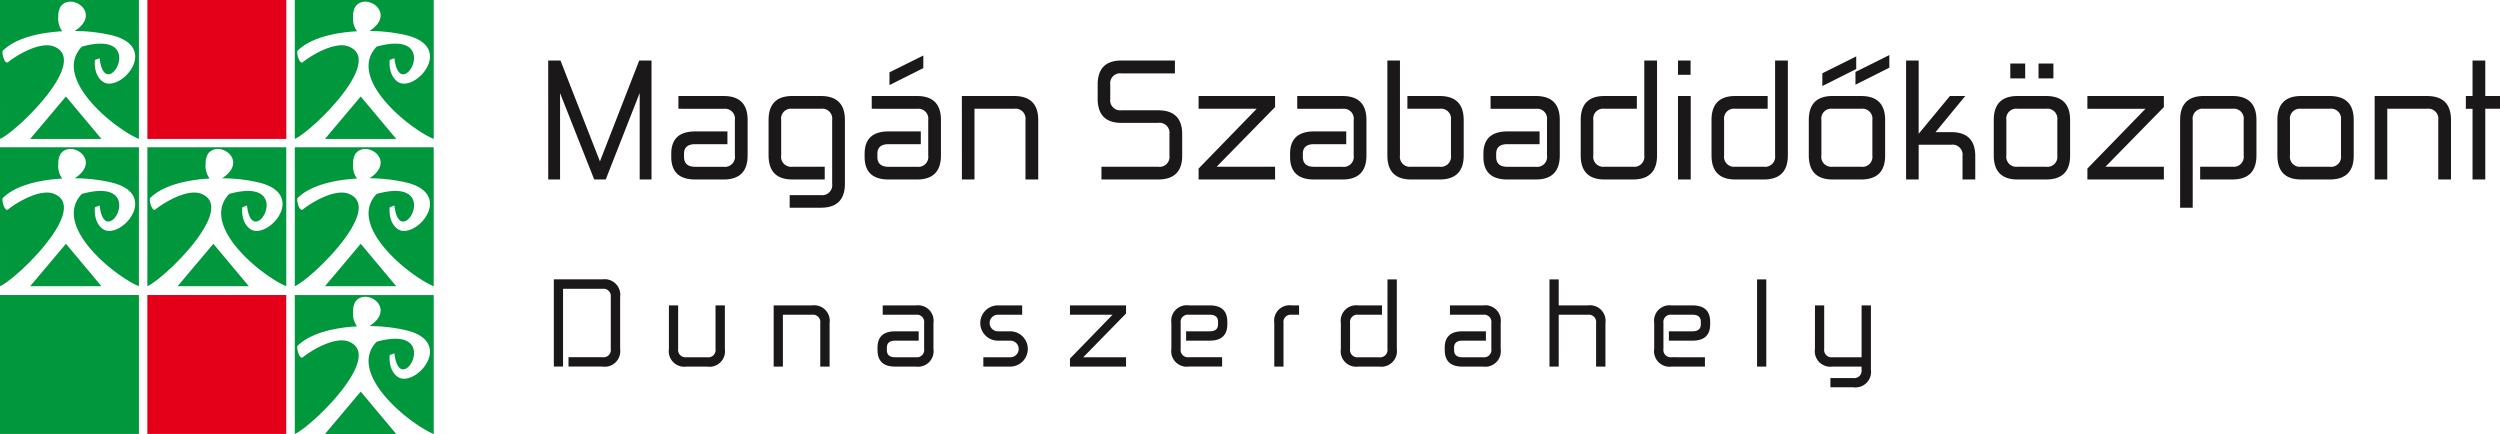
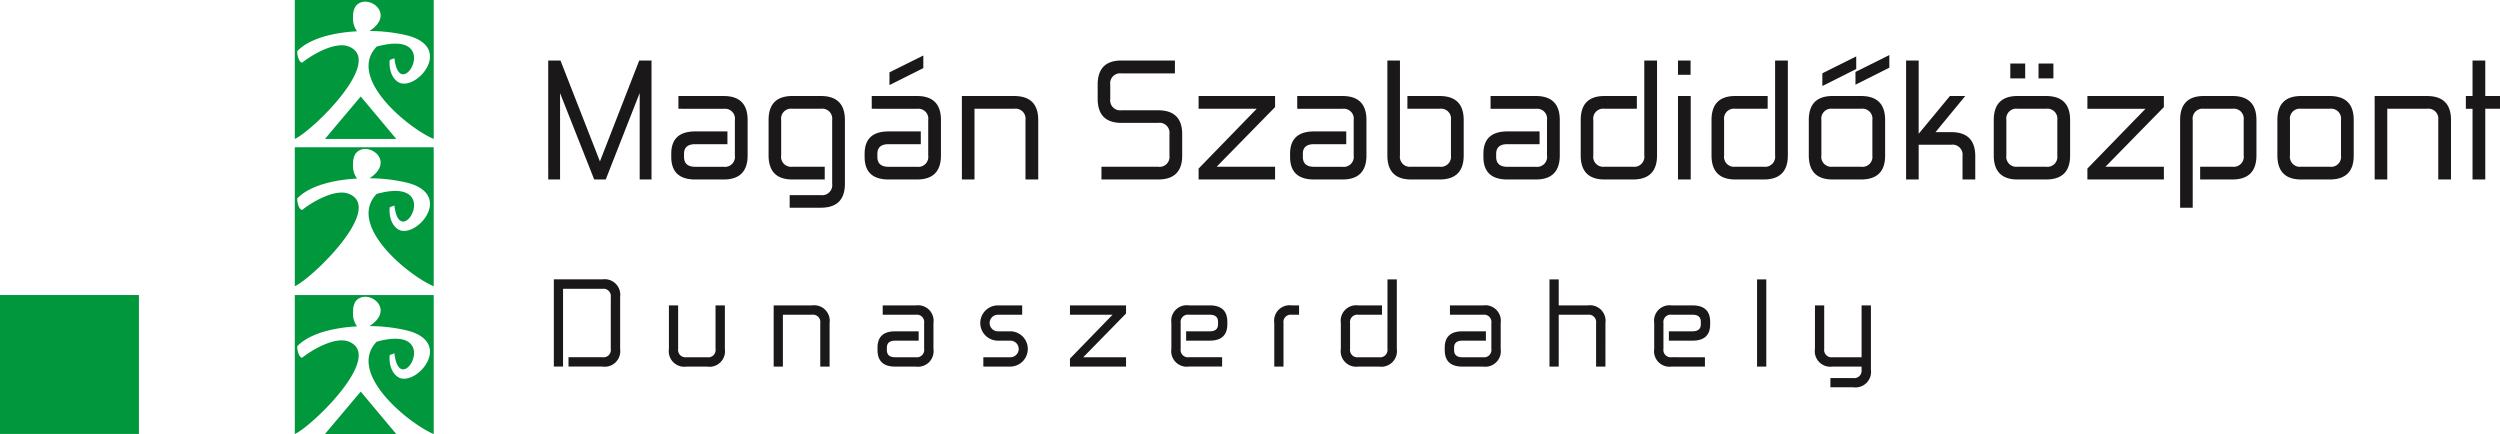
<svg xmlns="http://www.w3.org/2000/svg" width="354.269" height="61.503" viewBox="0 0 354.269 61.503">
  <defs>
    <style>.a,.c{fill:#00973d;}.a{fill-rule:evenodd;}.b{fill:#e50019;}.d{fill:#1a1818;}</style>
  </defs>
  <g transform="translate(-342.206 -138.078)">
-     <path class="a" d="M410.094,211.243H400l5.067-6.011Zm-14.377-19.686H415.4v19.686h-.014c-3.425-1.431-12.374-8.593-8.069-13.08,9.686-2.671,3.273,8.536,2.516,1.641l-.666.253c-.178,1.928.758,3.1,1.626,3.307,2.605.611,7.274-5.172.8-6.8a23.413,23.413,0,0,0-5.29-.614c3.908-2.536-.505-5.551-2.008-3.45a2.608,2.608,0,0,0-.319,1.384,3.022,3.022,0,0,0,.558,2.105c-3.4.185-6.745,1.027-8.461,2.8-.083.551.348,1.931.786,1.571.935-.769,4.431-3.026,6.5-2.212,5.171,2.033-5.357,12.131-7.644,13.091h0Z" transform="translate(-32.627 -32.607)" />
-     <path class="a" d="M463.619,211.243h-10.1l5.067-6.011Zm-14.377-19.686h19.687v19.686h-.013c-3.425-1.431-12.374-8.593-8.07-13.08,9.685-2.671,3.274,8.536,2.516,1.641l-.666.253c-.178,1.928.758,3.1,1.626,3.307,2.605.611,7.274-5.172.8-6.8a23.416,23.416,0,0,0-5.29-.614c3.907-2.536-.5-5.551-2.008-3.45a2.612,2.612,0,0,0-.319,1.384,3.022,3.022,0,0,0,.558,2.105c-3.4.185-6.745,1.027-8.461,2.8-.083.551.348,1.931.786,1.571.935-.769,4.431-3.026,6.5-2.212,5.171,2.033-5.357,12.131-7.644,13.091Z" transform="translate(-65.263 -32.607)" />
+     <path class="a" d="M463.619,211.243l5.067-6.011Zm-14.377-19.686h19.687v19.686h-.013c-3.425-1.431-12.374-8.593-8.07-13.08,9.685-2.671,3.274,8.536,2.516,1.641l-.666.253c-.178,1.928.758,3.1,1.626,3.307,2.605.611,7.274-5.172.8-6.8a23.416,23.416,0,0,0-5.29-.614c3.907-2.536-.5-5.551-2.008-3.45a2.612,2.612,0,0,0-.319,1.384,3.022,3.022,0,0,0,.558,2.105c-3.4.185-6.745,1.027-8.461,2.8-.083.551.348,1.931.786,1.571.935-.769,4.431-3.026,6.5-2.212,5.171,2.033-5.357,12.131-7.644,13.091Z" transform="translate(-65.263 -32.607)" />
    <path class="a" d="M463.619,157.763h-10.1l5.067-6.011Zm-14.377-19.685h19.687v19.685h-.013c-3.425-1.431-12.374-8.593-8.07-13.08,9.685-2.67,3.274,8.537,2.516,1.641l-.666.253c-.178,1.928.758,3.1,1.626,3.307,2.605.612,7.274-5.171.8-6.8a23.483,23.483,0,0,0-5.29-.613c3.907-2.536-.5-5.551-2.008-3.45a2.612,2.612,0,0,0-.319,1.384,3.025,3.025,0,0,0,.558,2.106c-3.4.185-6.745,1.026-8.461,2.8-.083.551.348,1.931.786,1.571.935-.769,4.431-3.026,6.5-2.212,5.171,2.032-5.357,12.131-7.644,13.09Z" transform="translate(-65.263)" />
    <path class="a" d="M463.619,264.911h-10.1l5.067-6.011Zm-14.377-19.685h19.687v19.685h-.014c-3.425-1.432-12.373-8.594-8.069-13.08,9.685-2.67,3.274,8.537,2.516,1.641l-.666.253c-.178,1.928.758,3.1,1.626,3.308,2.605.611,7.274-5.172.8-6.8a23.482,23.482,0,0,0-5.29-.614c3.907-2.536-.5-5.55-2.008-3.45a2.612,2.612,0,0,0-.319,1.384,3.025,3.025,0,0,0,.558,2.106c-3.4.185-6.745,1.026-8.461,2.8-.083.551.348,1.931.786,1.571.935-.769,4.431-3.026,6.5-2.213,5.17,2.032-5.355,12.13-7.644,13.091h0Z" transform="translate(-65.263 -65.331)" />
-     <rect class="b" width="19.687" height="19.685" transform="translate(363.09 138.078)" />
-     <rect class="b" width="19.686" height="19.685" transform="translate(363.084 179.885)" />
-     <path class="a" d="M356.583,157.763h-10.1l5.067-6.011Zm-14.377-19.685h19.686v19.685h-.013c-3.425-1.431-12.374-8.593-8.07-13.08,9.685-2.67,3.274,8.537,2.516,1.641l-.666.253c-.178,1.928.758,3.1,1.626,3.307,2.605.612,7.274-5.171.8-6.8a23.477,23.477,0,0,0-5.29-.613c3.908-2.536-.5-5.551-2.008-3.45a2.612,2.612,0,0,0-.319,1.384,3.025,3.025,0,0,0,.558,2.106c-3.4.185-6.745,1.026-8.461,2.8-.083.551.348,1.931.786,1.571.935-.769,4.431-3.026,6.5-2.212,5.171,2.032-5.356,12.13-7.644,13.09Z" transform="translate(0)" />
-     <path class="a" d="M356.583,211.243h-10.1l5.067-6.011Zm-14.377-19.686h19.686v19.686h-.013c-3.425-1.431-12.374-8.593-8.07-13.08,9.685-2.671,3.274,8.536,2.516,1.641l-.666.253c-.178,1.928.758,3.1,1.626,3.307,2.605.611,7.274-5.172.8-6.8a23.41,23.41,0,0,0-5.29-.614c3.908-2.536-.5-5.551-2.008-3.45a2.612,2.612,0,0,0-.319,1.384,3.022,3.022,0,0,0,.558,2.105c-3.4.185-6.745,1.027-8.461,2.8-.083.551.348,1.931.786,1.571.935-.769,4.431-3.026,6.5-2.212,5.171,2.032-5.356,12.13-7.644,13.091Z" transform="translate(0 -32.607)" />
    <rect class="c" width="19.686" height="19.685" transform="translate(342.206 179.885)" />
    <path class="d" d="M722.013,243.2h1.308v6.164a1.038,1.038,0,0,0,1.167,1.183h4.131V243.2h1.323v9.113a2.208,2.208,0,0,1-2.507,2.49H724.2v-1.308h3.232a1.045,1.045,0,0,0,1.183-1.182v-.442h-4.131a2.2,2.2,0,0,1-2.475-2.507Zm-8.206-3.688h1.308v12.36h-1.308Zm-7.387,11.035v1.324h-4.714a2.2,2.2,0,0,1-2.475-2.507v-3.673a2.195,2.195,0,0,1,2.475-2.491h2.948q2.507,0,2.506,2.333v.347q0,2.317-2.506,2.317h-3.342V246.87h3.342q1.183,0,1.183-.993v-.347q0-1.009-1.183-1.009h-2.948a1.031,1.031,0,0,0-1.167,1.167v3.673a1.038,1.038,0,0,0,1.167,1.183Zm-14.1,1.324h-1.324v-6.18a1.038,1.038,0,0,0-1.183-1.167H685.7v7.347h-1.308v-12.36H685.7V243.2h4.115a2.209,2.209,0,0,1,2.507,2.491Zm-22.033-7.347V243.2h4.7a2.2,2.2,0,0,1,2.491,2.491v3.673a2.209,2.209,0,0,1-2.491,2.507h-2.948q-2.49,0-2.491-2.349v-.331q0-2.318,2.491-2.317h3.343v1.324h-3.343q-1.167,0-1.166.993v.331q0,1.024,1.166,1.025h2.948a1.038,1.038,0,0,0,1.167-1.183v-3.673a1.031,1.031,0,0,0-1.167-1.167Zm-8.853-5.013h1.323v9.853a2.215,2.215,0,0,1-2.506,2.507H657.3a2.2,2.2,0,0,1-2.475-2.507v-3.673A2.195,2.195,0,0,1,657.3,243.2h3.358v1.325H657.3a1.032,1.032,0,0,0-1.167,1.167v3.673a1.039,1.039,0,0,0,1.167,1.183h2.947a1.045,1.045,0,0,0,1.183-1.183ZM646.7,251.868h-1.308v-6.18a2.194,2.194,0,0,1,2.474-2.491h1.041v1.325h-1.041a1.031,1.031,0,0,0-1.167,1.167ZM638,250.543v1.324h-4.714a2.2,2.2,0,0,1-2.475-2.507v-3.673a2.195,2.195,0,0,1,2.475-2.491h2.948q2.507,0,2.506,2.333v.347q0,2.317-2.506,2.317H632.9V246.87h3.342q1.183,0,1.183-.993v-.347q0-1.009-1.183-1.009h-2.948a1.031,1.031,0,0,0-1.167,1.167v3.673a1.038,1.038,0,0,0,1.167,1.183Zm-15.522-6.022h-6.038V243.2h7.946v1.151l-6.07,6.2h6.07v1.324h-7.946v-1.135Zm-12.81-1.325v1.325h-3.437a1.174,1.174,0,1,0,0,2.349h1.734a2.5,2.5,0,1,1,0,5h-3.8v-1.324h3.8a1.175,1.175,0,1,0,0-2.349h-1.734a2.5,2.5,0,1,1,0-5Zm-19.763,1.325V243.2h4.7a2.2,2.2,0,0,1,2.491,2.491v3.673a2.209,2.209,0,0,1-2.491,2.507H591.66q-2.49,0-2.491-2.349v-.331q0-2.318,2.491-2.317H595v1.324H591.66q-1.167,0-1.166.993v.331q0,1.024,1.166,1.025h2.948a1.038,1.038,0,0,0,1.167-1.183v-3.673a1.031,1.031,0,0,0-1.167-1.167ZM574.452,243.2h5.422a2.208,2.208,0,0,1,2.506,2.491v6.18h-1.324v-6.18a1.038,1.038,0,0,0-1.183-1.167H575.76v7.347h-1.308Zm-8.238,0h1.324v6.2a2.2,2.2,0,0,1-2.506,2.475h-2.948a2.2,2.2,0,0,1-2.475-2.507V243.2h1.308v6.164a1.039,1.039,0,0,0,1.167,1.183h2.948a1.031,1.031,0,0,0,1.183-1.151ZM543.3,239.508h6.889a2.215,2.215,0,0,1,2.507,2.506v7.378a2.2,2.2,0,0,1-2.507,2.475H545.38v-1.324h4.808a1.032,1.032,0,0,0,1.183-1.151v-7.378a1.039,1.039,0,0,0-1.183-1.167h-5.581v11.02H543.3Z" transform="translate(-122.612 -61.844)" />
    <path class="d" d="M813.007,163.972h.946v-5.032h1.807v5.032h2.086v1.807H815.76V175.8h-1.807v-10.02h-.946Zm-12.924,0h7.4q3.419,0,3.419,3.4V175.8h-1.807V167.37a1.416,1.416,0,0,0-1.613-1.591h-5.612V175.8h-1.785Zm-6.387,0q3.42,0,3.42,3.4v5.053q0,3.376-3.42,3.376h-4.021q-3.376,0-3.376-3.419v-5.01q0-3.4,3.376-3.4Zm-4.021,1.807a1.407,1.407,0,0,0-1.592,1.591v5.01a1.416,1.416,0,0,0,1.592,1.613H793.7a1.407,1.407,0,0,0,1.613-1.57V167.37a1.416,1.416,0,0,0-1.613-1.591ZM774.3,179.8h-1.785V167.37q0-3.4,3.376-3.4h4.021q3.419,0,3.419,3.4v5.01q0,3.419-3.419,3.419h-4.558v-1.806h4.558a1.425,1.425,0,0,0,1.612-1.613v-5.01a1.416,1.416,0,0,0-1.612-1.591h-4.021a1.407,1.407,0,0,0-1.592,1.591Zm-6.688-14.021h-8.235v-1.807h10.837v1.57l-8.279,8.45h8.279V175.8H759.376v-1.547Zm-19.16-6.408h2.108v2.107h-2.108Zm4,0h2.107v2.107h-2.107Zm1.054,4.6q3.419,0,3.419,3.4v5.053q0,3.376-3.419,3.376h-4.021q-3.376,0-3.377-3.419v-5.01q0-3.4,3.377-3.4Zm-4.021,1.807a1.407,1.407,0,0,0-1.592,1.591v5.01a1.416,1.416,0,0,0,1.592,1.613H753.5a1.407,1.407,0,0,0,1.613-1.57V167.37a1.416,1.416,0,0,0-1.613-1.591Zm-14.021,3.548,4.43-5.355h2.173l-4.215,5.118h2.215q3.419,0,3.419,3.4V175.8h-1.807v-3.311a1.425,1.425,0,0,0-1.612-1.613h-4.6V175.8h-1.784V158.941h1.784Zm-8.171-5.355q3.419,0,3.419,3.4v5.053q0,3.376-3.419,3.376h-4.021q-3.376,0-3.376-3.419v-5.01q0-3.4,3.376-3.4Zm-4.021,1.807a1.407,1.407,0,0,0-1.592,1.591v5.01a1.416,1.416,0,0,0,1.592,1.613h4.021a1.407,1.407,0,0,0,1.613-1.57V167.37a1.416,1.416,0,0,0-1.613-1.591Zm-8.151-6.838h1.807v13.44q0,3.419-3.42,3.419h-4.021q-3.376,0-3.376-3.419v-5.01q0-3.4,3.376-3.4h4.58v1.807h-4.58a1.407,1.407,0,0,0-1.592,1.591v5.01a1.416,1.416,0,0,0,1.592,1.613h4.021a1.426,1.426,0,0,0,1.613-1.613Zm-11.978,0v2.021h-1.784v-2.021Zm-1.784,5.032h1.806V175.8h-1.806Zm-4.775-5.032h1.807v13.44q0,3.419-3.419,3.419h-4.021q-3.376,0-3.376-3.419v-5.01q0-3.4,3.376-3.4h4.58v1.807h-4.58a1.407,1.407,0,0,0-1.591,1.591v5.01a1.416,1.416,0,0,0,1.591,1.613h4.021a1.425,1.425,0,0,0,1.612-1.613ZM674.8,165.779v-1.807h6.408q3.4,0,3.4,3.4v5.01q0,3.419-3.4,3.419h-4.021q-3.4,0-3.4-3.2v-.451q0-3.16,3.4-3.161h4.559v1.807h-4.559q-1.591,0-1.591,1.355v.451q0,1.4,1.591,1.4h4.021a1.416,1.416,0,0,0,1.591-1.613v-5.01a1.407,1.407,0,0,0-1.591-1.591Zm-12.839,6.6a1.416,1.416,0,0,0,1.592,1.613h4.021a1.425,1.425,0,0,0,1.613-1.613v-5.01a1.416,1.416,0,0,0-1.613-1.591h-4.558v-1.807h4.558q3.419,0,3.42,3.4v5.01q0,3.419-3.42,3.419h-4.021q-3.376,0-3.376-3.419v-13.44h1.784Zm-14.557-6.6v-1.807h6.408q3.4,0,3.4,3.4v5.01q0,3.419-3.4,3.419h-4.021q-3.4,0-3.4-3.2v-.451q0-3.16,3.4-3.161h4.559v1.807h-4.559q-1.591,0-1.591,1.355v.451q0,1.4,1.591,1.4h4.021a1.416,1.416,0,0,0,1.591-1.613v-5.01a1.407,1.407,0,0,0-1.591-1.591Zm-5.742,0h-8.236v-1.807h10.838v1.57l-8.279,8.45h8.279V175.8H633.428v-1.547Zm-11.59-6.838v1.828H622.5a1.407,1.407,0,0,0-1.592,1.592v2a1.426,1.426,0,0,0,1.592,1.634h5.183q3.418,0,3.418,3.376v3.053q0,3.376-3.418,3.376h-8.022v-1.806h8.022a1.407,1.407,0,0,0,1.613-1.57V169.37a1.416,1.416,0,0,0-1.613-1.591H622.5q-3.376,0-3.376-3.42v-2q0-3.42,3.376-3.42Zm-30.191,5.032h7.4q3.42,0,3.42,3.4V175.8h-1.807V167.37a1.416,1.416,0,0,0-1.613-1.591h-5.612V175.8h-1.784Zm-5.462-3.956-4.8,2.408v-1.807l4.8-2.387Zm-7.311,5.762v-1.807h6.408q3.4,0,3.4,3.4v5.01q0,3.419-3.4,3.419H589.5q-3.4,0-3.4-3.2v-.451q0-3.16,3.4-3.161h4.559v1.807H589.5q-1.591,0-1.592,1.355v.451q0,1.4,1.592,1.4h4.021a1.416,1.416,0,0,0,1.592-1.613v-5.01a1.407,1.407,0,0,0-1.592-1.591Zm-7.226,12.236A1.426,1.426,0,0,0,581.5,176.4V167.37a1.416,1.416,0,0,0-1.613-1.591h-4.021a1.406,1.406,0,0,0-1.591,1.591v5.01a1.416,1.416,0,0,0,1.591,1.613h4.58V175.8h-4.58q-3.376,0-3.376-3.419v-5.01q0-3.4,3.376-3.4h4.021q3.42,0,3.42,3.4V176.4q0,3.4-3.42,3.4h-4.408v-1.785Zm-20.17-12.236v-1.807h6.408q3.4,0,3.4,3.4v5.01q0,3.419-3.4,3.419H562.1q-3.4,0-3.4-3.2v-.451q0-3.16,3.4-3.161h4.559v1.807H562.1q-1.591,0-1.591,1.355v.451q0,1.4,1.591,1.4h4.022a1.416,1.416,0,0,0,1.591-1.613v-5.01a1.407,1.407,0,0,0-1.591-1.591Zm-18.45-6.838H543l5.591,14.3,5.569-14.3h1.742V175.8h-1.677V163.543L549.413,175.8h-1.634l-4.838-12.235V175.8h-1.677Z" transform="translate(-121.37 -12.288)" />
    <path class="d" d="M1020.723,159.864l-4.8,2.41v-1.808l4.8-2.389Z" transform="translate(-410.783 -12.195)" />
    <path class="d" d="M1008.7,160.345l-4.8,2.41v-1.808l4.8-2.389Z" transform="translate(-403.453 -12.488)" />
  </g>
</svg>